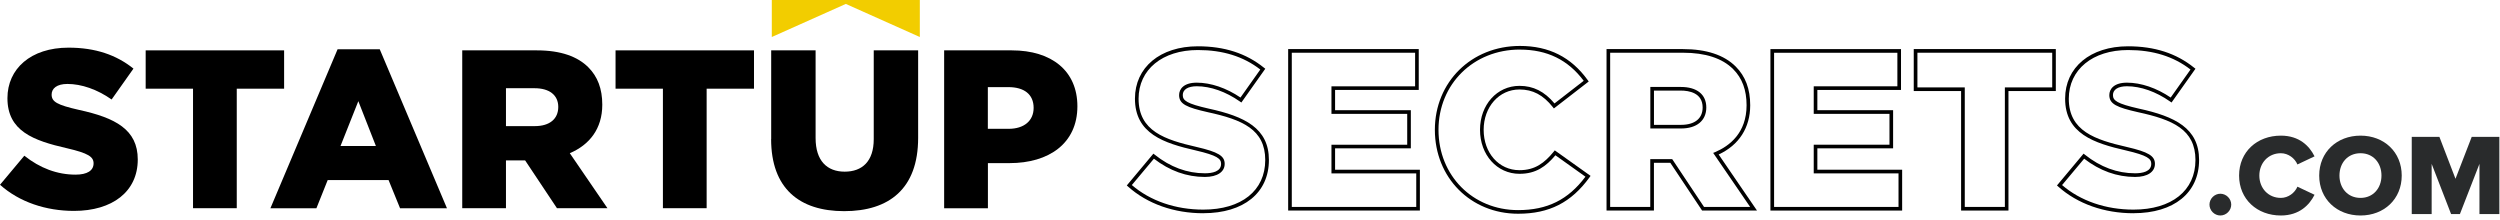
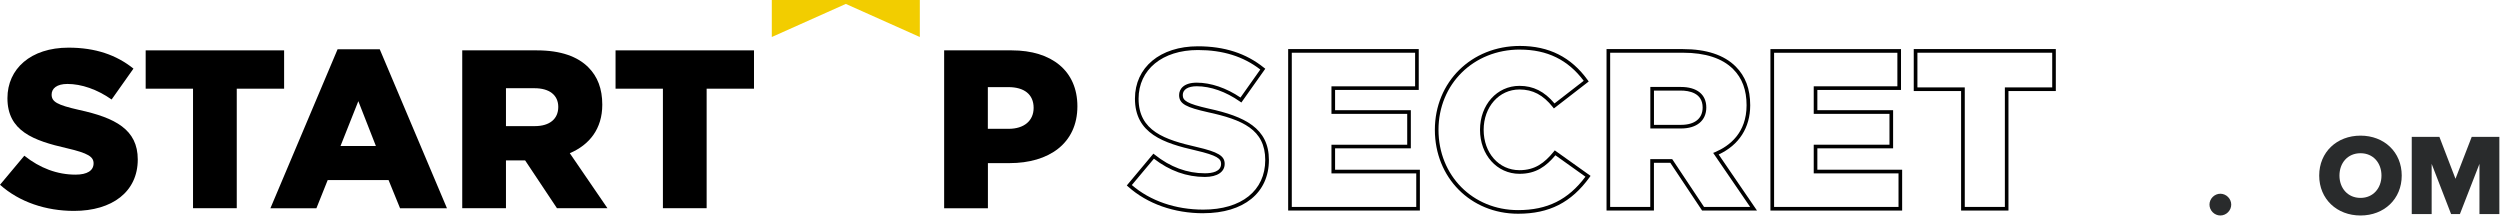
<svg xmlns="http://www.w3.org/2000/svg" width="432" height="38" viewBox="0 0 432 38" fill="none">
  <path d="M133.367 0V5.921V6.394L146.156 0.678L158.945 6.394V0H133.367Z" fill="#F2CD00" />
-   <path d="M133.262 24.018V8.703H140.935V23.859C140.935 27.794 142.921 29.663 145.959 29.663C148.996 29.663 150.982 27.873 150.982 24.049V8.703H158.655V23.822C158.655 32.626 153.625 36.487 145.872 36.487C138.119 36.487 133.25 32.552 133.25 24.018H133.262Z" fill="black" />
  <path d="M0 31.93L4.205 26.907C6.892 29.052 9.893 30.178 13.053 30.178C15.076 30.178 16.17 29.477 16.17 28.229C16.17 27.097 15.272 26.476 11.571 25.616C5.767 24.294 1.285 22.652 1.285 16.965C1.285 11.899 5.3 8.234 11.842 8.234C16.477 8.234 20.099 9.482 23.062 11.856L19.287 17.192C16.791 15.44 14.067 14.506 11.651 14.506C9.819 14.506 8.921 15.287 8.921 16.338C8.921 17.586 9.856 18.127 13.637 18.988C19.908 20.353 23.806 22.375 23.806 27.558C23.806 33.129 19.404 36.443 12.782 36.443C7.95 36.443 3.351 34.924 0 31.924V31.93Z" fill="black" />
  <path d="M33.355 15.325H25.172V8.703H49.095V15.325H40.911V35.977H33.355V15.325Z" fill="black" />
  <path d="M58.334 8.516H65.62L77.234 35.986H69.131L67.145 31.117H56.625L54.676 35.986H46.727L58.334 8.516ZM64.956 25.233L61.919 17.48L58.839 25.233H64.956Z" fill="black" />
  <path d="M79.875 8.703H92.774C96.943 8.703 99.826 9.791 101.658 11.624C103.257 13.222 104.075 15.325 104.075 18.092C104.075 22.26 101.855 25.027 98.461 26.472L104.966 35.977H96.242L90.745 27.72H87.431V35.977H79.875V8.703ZM92.418 21.793C94.987 21.793 96.469 20.545 96.469 18.479C96.469 16.413 94.908 15.245 92.381 15.245H87.431V21.793H92.418Z" fill="black" />
  <path d="M114.551 15.325H106.367V8.703H130.29V15.325H122.107V35.977H114.551V15.325Z" fill="black" />
  <path d="M163.148 8.703H174.836C181.735 8.703 186.174 12.251 186.174 18.368C186.174 24.799 181.224 28.187 174.449 28.187H170.711V35.983H163.148V8.703ZM174.289 22.26C176.976 22.26 178.611 20.858 178.611 18.639C178.611 16.302 176.976 15.054 174.246 15.054H170.699V22.26H174.283H174.289Z" fill="black" />
  <path d="M207.93 36.848C202.864 36.848 198.252 35.212 194.938 32.249L194.711 32.046L199.31 26.549L199.55 26.74C202.218 28.867 205.126 29.943 208.2 29.943C209.479 29.943 211.004 29.66 211.004 28.308C211.004 27.429 210.352 26.863 206.651 26.002C201.105 24.736 196.119 23.1 196.119 17.044C196.119 11.634 200.484 8 206.989 8C211.576 8 215.314 9.205 218.406 11.695L218.64 11.88L214.508 17.714L214.25 17.536C211.834 15.839 209.19 14.905 206.792 14.905C205.28 14.905 204.382 15.47 204.382 16.423C204.382 17.376 205.059 17.905 208.852 18.766C215.099 20.124 219.267 22.153 219.267 27.644C219.267 33.319 214.92 36.842 207.93 36.842V36.848ZM195.584 31.978C198.763 34.714 203.134 36.221 207.924 36.221C214.533 36.221 218.634 32.938 218.634 27.65C218.634 22.362 214.668 20.678 208.711 19.387C205.046 18.557 203.749 17.985 203.749 16.429C203.749 15.39 204.548 14.284 206.792 14.284C209.227 14.284 211.902 15.194 214.355 16.854L217.779 12.015C214.847 9.746 211.311 8.646 206.989 8.646C200.859 8.646 196.746 12.027 196.746 17.056C196.746 22.651 201.296 24.145 206.786 25.4C210.494 26.26 211.625 26.937 211.625 28.314C211.625 29.691 210.377 30.576 208.194 30.576C205.071 30.576 202.113 29.519 199.396 27.422L195.578 31.978H195.584Z" fill="black" />
  <path d="M245.355 36.385H222.594V8.484H245.158V15.543H230.703V19.041H243.793V25.632H230.703V29.327H245.355V36.385ZM223.227 35.758H244.728V29.96H230.076V25.005H243.166V19.674H230.076V14.915H244.531V9.118H223.221V35.764L223.227 35.758Z" fill="black" />
  <path d="M262.326 36.933C254.131 36.933 247.945 30.698 247.945 22.435C247.945 14.172 254.26 7.938 262.64 7.938C267.657 7.938 271.487 9.868 274.352 13.834L274.531 14.08L268.511 18.74L268.321 18.5C266.642 16.398 264.865 15.463 262.566 15.463C259.037 15.463 256.375 18.463 256.375 22.435C256.375 26.407 258.981 29.407 262.566 29.407C265.29 29.407 266.901 28.128 268.481 26.21L268.665 25.983L274.85 30.391L274.666 30.649C271.512 34.996 267.712 36.933 262.332 36.933H262.326ZM262.634 8.565C254.616 8.565 248.572 14.528 248.572 22.435C248.572 30.342 254.487 36.306 262.326 36.306C267.374 36.306 270.977 34.523 273.965 30.532L268.776 26.831C267.14 28.762 265.425 30.035 262.566 30.035C258.68 30.035 255.747 26.764 255.747 22.435C255.747 18.107 258.68 14.836 262.566 14.836C264.951 14.836 266.882 15.801 268.616 17.873L273.664 13.963C270.952 10.335 267.343 8.571 262.646 8.571L262.634 8.565Z" fill="black" />
  <path d="M303.617 36.385H294.124L288.627 28.128H285.799V36.385H277.609V8.484H290.822C294.861 8.484 297.929 9.499 299.928 11.497C301.612 13.182 302.436 15.37 302.436 18.186C302.436 22.06 300.506 25.066 296.983 26.696L303.61 36.385H303.617ZM294.462 35.758H302.424L296.036 26.425L296.386 26.277C298.858 25.226 301.809 22.97 301.809 18.186C301.809 15.549 301.047 13.501 299.485 11.94C297.61 10.065 294.695 9.111 290.822 9.111H278.236V35.758H285.166V27.501H288.959L294.456 35.758H294.462ZM290.478 22.201H285.178V15.026H290.441C293.238 15.026 294.849 16.317 294.849 18.574C294.849 20.83 293.214 22.201 290.484 22.201H290.478ZM285.805 21.574H290.478C292.851 21.574 294.216 20.48 294.216 18.574C294.216 16.035 291.849 15.653 290.441 15.653H285.805V21.568V21.574Z" fill="black" />
  <path d="M328.691 36.385H305.93V8.484H328.494V15.543H314.039V19.041H327.129V25.632H314.039V29.327H328.691V36.385ZM306.563 35.758H328.064V29.96H313.412V25.005H326.502V19.674H313.412V14.915H327.867V9.118H306.563V35.764V35.758Z" fill="black" />
  <path d="M347.068 36.384H338.879V15.732H330.695V8.477H355.245V15.732H347.062V36.384H347.068ZM339.512 35.757H346.441V15.104H354.624V9.11H331.329V15.104H339.512V35.757Z" fill="black" />
-   <path d="M368.664 36.848C363.598 36.848 358.987 35.212 355.673 32.249L355.445 32.046L360.044 26.549L360.284 26.74C362.952 28.867 365.861 29.943 368.935 29.943C370.214 29.943 371.738 29.66 371.738 28.308C371.738 27.429 371.087 26.863 367.385 26.002C361.84 24.736 356.853 23.1 356.853 17.044C356.853 11.634 361.219 8 367.723 8C372.31 8 376.048 9.205 379.141 11.695L379.375 11.88L375.243 17.714L374.985 17.536C372.568 15.839 369.925 14.905 367.527 14.905C366.014 14.905 365.117 15.47 365.117 16.423C365.117 17.376 365.793 17.905 369.586 18.766C375.839 20.124 380.002 22.153 380.002 27.644C380.002 33.319 375.655 36.842 368.664 36.842V36.848ZM356.325 31.978C359.503 34.714 363.875 36.221 368.664 36.221C375.274 36.221 379.375 32.938 379.375 27.65C379.375 22.362 375.409 20.678 369.451 19.387C365.787 18.557 364.489 17.985 364.489 16.429C364.489 15.39 365.289 14.284 367.533 14.284C369.968 14.284 372.642 15.194 375.095 16.854L378.52 12.015C375.587 9.746 372.052 8.646 367.73 8.646C361.6 8.646 357.487 12.027 357.487 17.056C357.487 22.651 362.036 24.145 367.527 25.4C371.24 26.26 372.372 26.937 372.372 28.314C372.372 29.691 371.123 30.576 368.941 30.576C365.817 30.576 362.86 29.519 360.143 27.422L356.325 31.978Z" fill="black" />
  <path d="M431.89 36.996H428.45V28.316L425.07 36.996H423.55L420.19 28.316V36.996H416.75V23.656H421.53L424.31 30.896L427.11 23.656H431.89V36.996Z" fill="#292B2C" />
  <path d="M407.898 37.237C403.818 37.237 400.758 34.398 400.758 30.337C400.758 26.277 403.818 23.438 407.898 23.438C411.978 23.438 415.018 26.277 415.018 30.337C415.018 34.398 411.978 37.237 407.898 37.237ZM407.898 34.197C410.098 34.197 411.518 32.498 411.518 30.337C411.518 28.157 410.098 26.477 407.898 26.477C405.678 26.477 404.258 28.157 404.258 30.337C404.258 32.498 405.678 34.197 407.898 34.197Z" fill="#292B2C" />
-   <path d="M394.134 37.237C390.034 37.237 386.914 34.438 386.914 30.337C386.914 26.218 390.034 23.438 394.134 23.438C397.354 23.438 399.074 25.258 399.954 27.017L396.994 28.418C396.554 27.358 395.414 26.477 394.134 26.477C391.954 26.477 390.414 28.157 390.414 30.337C390.414 32.517 391.954 34.197 394.134 34.197C395.414 34.197 396.554 33.318 396.994 32.258L399.954 33.657C399.094 35.377 397.354 37.237 394.134 37.237Z" fill="#292B2C" />
  <path d="M383.677 37.237C382.657 37.237 381.797 36.377 381.797 35.357C381.797 34.337 382.657 33.477 383.677 33.477C384.697 33.477 385.557 34.337 385.557 35.357C385.557 36.377 384.697 37.237 383.677 37.237Z" fill="#292B2C" />
</svg>